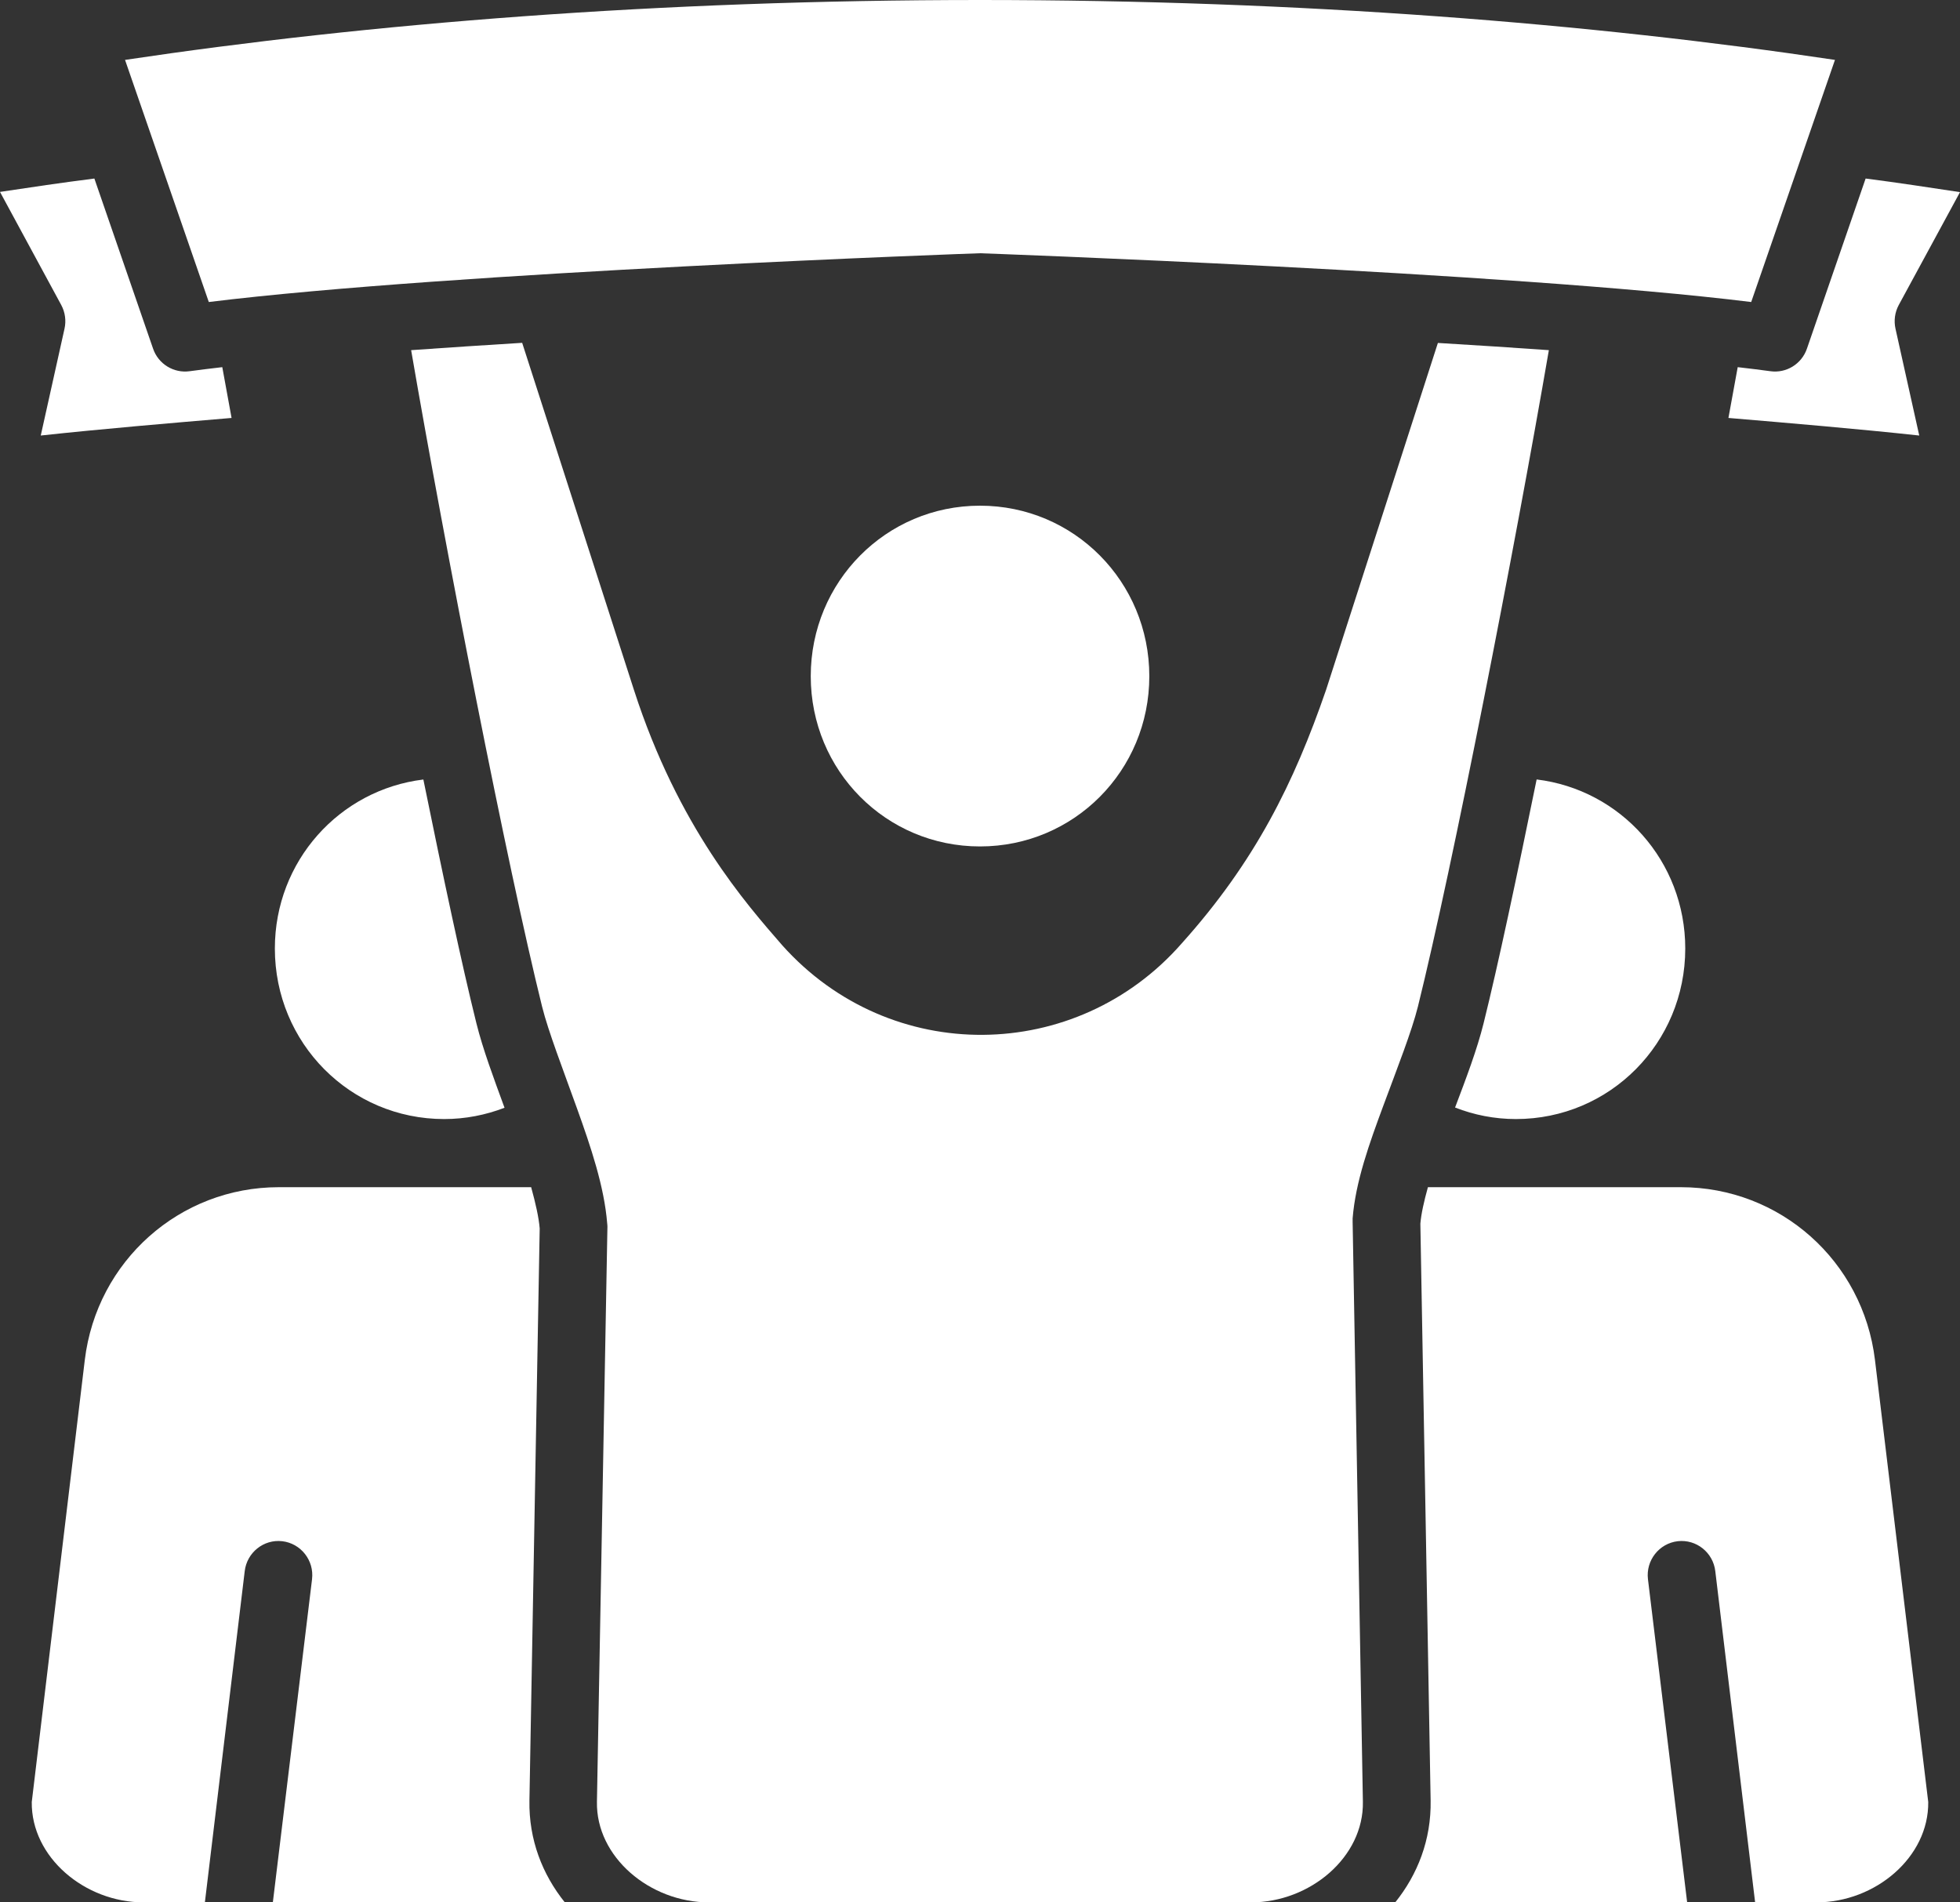
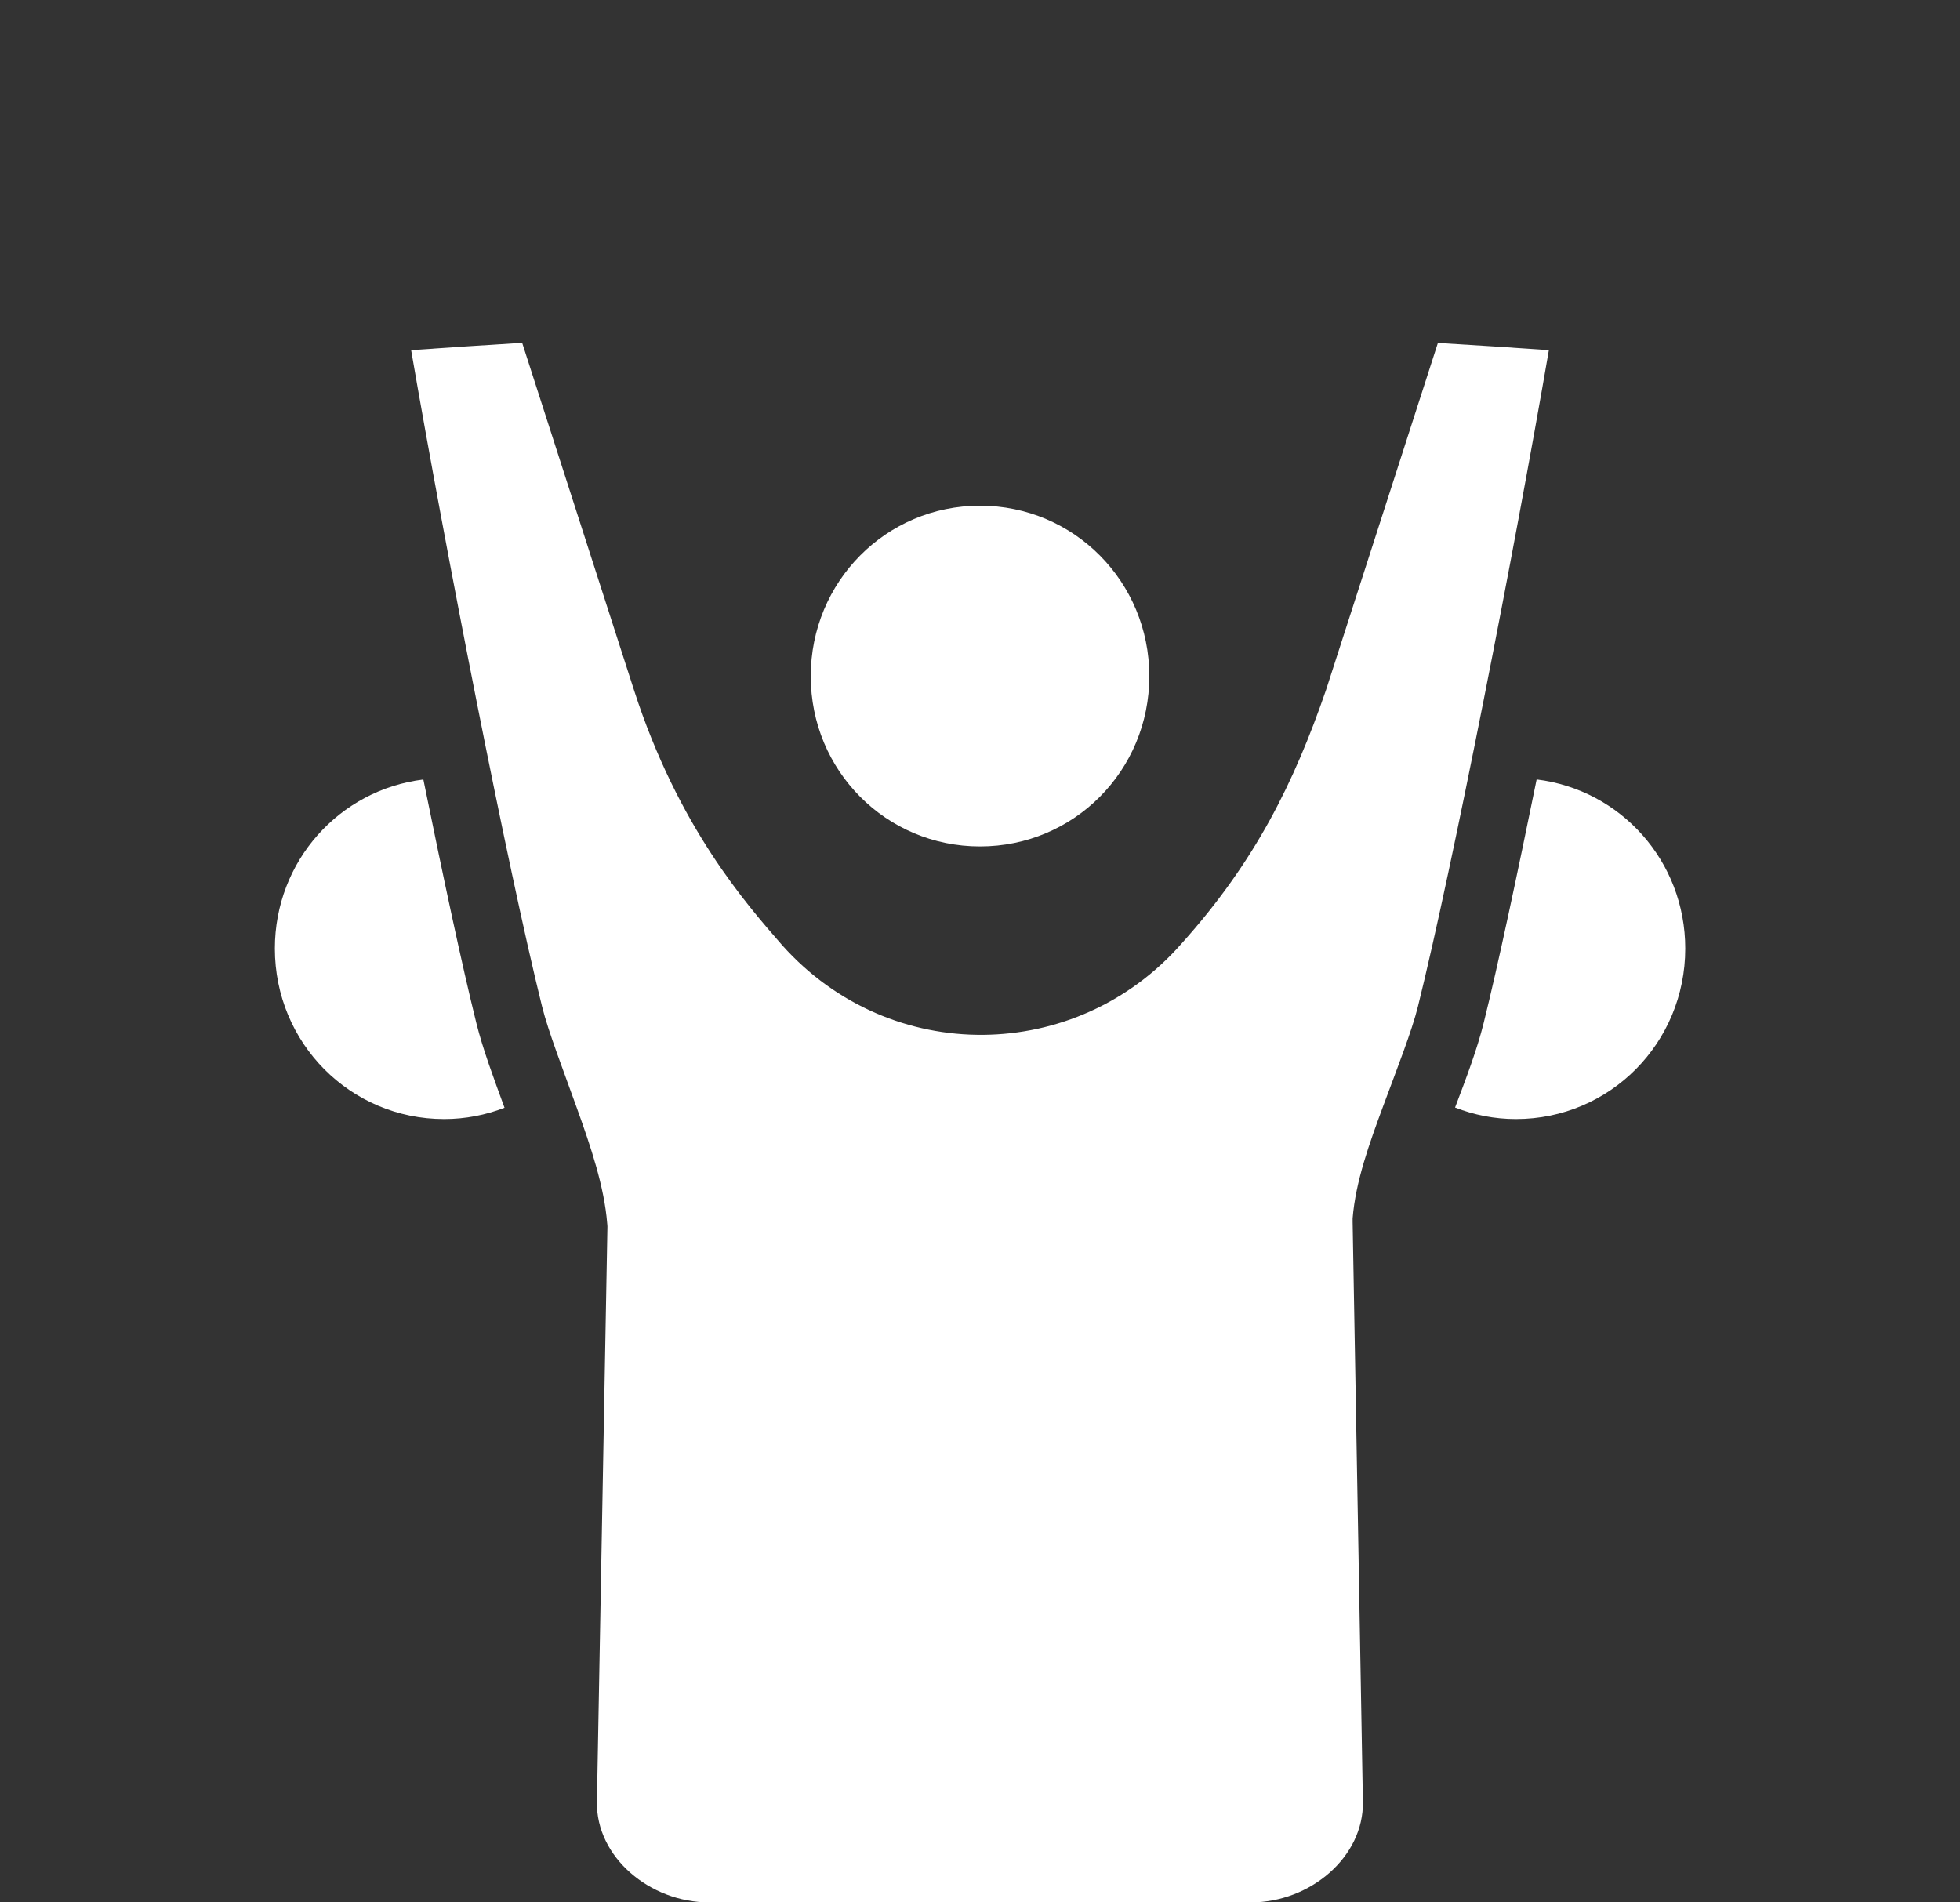
<svg xmlns="http://www.w3.org/2000/svg" width="34px" height="33px" viewBox="0 0 34 33" version="1.1">
  <rect x="0" y="0" width="34" height="33" fill="#333333" stroke="none" />
  <title>icn-fandom-white</title>
  <g id="Mobile-Display-&amp;-In-App" stroke="none" stroke-width="1" fill="none" fill-rule="evenodd">
    <g id="Topics-icons-Selected-(Additional)" transform="translate(-197, -32)" fill="#FFFFFF" fill-rule="nonzero">
      <g id="icn-fandom-white" transform="translate(197, 32)">
-         <path d="M24.77,20.594 L26.297,20.594 L29.159,20.594 C30.879,20.594 32.318,21.874 32.525,23.591 L33.449,31.259 C33.46,32.216 32.532,33 31.511,33 L30.446,33 L29.755,27.254 C29.717,26.931 29.426,26.698 29.104,26.735 C28.78,26.773 28.548,27.069 28.587,27.394 L29.267,33 L24.203,33 C24.592,32.516 24.829,31.912 24.817,31.234 L24.639,21.231 L24.639,21.226 C24.653,21.056 24.703,20.835 24.77,20.594 L24.77,20.594 Z" id="path12" />
-         <path d="M4.836,20.594 L9.214,20.594 C9.291,20.873 9.347,21.122 9.362,21.309 C9.362,21.31 9.362,21.313 9.362,21.314 L9.184,31.234 C9.172,31.912 9.409,32.516 9.798,33 L4.733,33 L5.413,27.394 C5.452,27.069 5.22,26.773 4.896,26.735 C4.574,26.698 4.283,26.931 4.245,27.255 L3.554,33 L2.491,33 C1.47,33 0.54,32.216 0.551,31.259 L1.471,23.591 C1.678,21.874 3.117,20.594 4.836,20.594 L4.836,20.594 Z" id="path11" />
        <path d="M7.344,13.522 C7.682,15.183 8.012,16.739 8.264,17.75 C8.375,18.197 8.564,18.703 8.752,19.216 C8.427,19.341 8.075,19.412 7.705,19.412 C6.075,19.412 4.768,18.093 4.768,16.454 C4.768,14.938 5.888,13.7 7.344,13.522 L7.344,13.522 Z" id="path10" />
        <path d="M26.656,13.521 C28.113,13.698 29.234,14.937 29.234,16.454 C29.234,18.093 27.926,19.412 26.297,19.412 C25.923,19.412 25.568,19.34 25.241,19.212 C25.432,18.708 25.623,18.206 25.736,17.75 C25.988,16.738 26.317,15.183 26.656,13.521 L26.656,13.521 Z" id="path9" />
        <path d="M17,8.772 C18.63,8.772 19.937,10.091 19.937,11.73 C19.937,13.369 18.63,14.683 17,14.683 C15.37,14.683 14.064,13.369 14.064,11.73 C14.064,10.091 15.37,8.772 17,8.772 Z" id="path8" />
        <path d="M9.058,5.947 L10.996,11.965 C11.766,14.352 12.946,15.68 13.569,16.397 C15.447,18.499 18.674,18.451 20.501,16.363 C21.775,14.943 22.448,13.578 23.004,11.965 L24.943,5.949 C25.595,5.988 26.244,6.03 26.868,6.074 C26.274,9.528 25.199,15.033 24.596,17.463 C24.49,17.888 24.24,18.524 23.998,19.176 C23.756,19.829 23.515,20.495 23.464,21.135 C23.463,21.155 23.463,21.176 23.464,21.196 L23.642,31.255 C23.659,32.214 22.726,33 21.702,33 L12.298,33 C11.274,33 10.337,32.214 10.355,31.255 L10.537,21.279 C10.537,21.26 10.535,21.242 10.533,21.223 C10.482,20.584 10.25,19.897 10.008,19.224 C9.766,18.55 9.511,17.892 9.404,17.463 C8.801,15.033 7.726,9.528 7.132,6.074 C7.757,6.03 8.406,5.987 9.058,5.947 L9.058,5.947 Z" id="path6" />
-         <path d="M32.363,3.097 C32.931,3.17 33.461,3.252 34,3.333 L32.937,5.292 C32.87,5.417 32.85,5.563 32.881,5.702 L33.293,7.555 C32.24,7.441 31.049,7.34 29.983,7.25 L30.144,6.369 C30.339,6.392 30.537,6.415 30.708,6.439 C30.987,6.479 31.254,6.314 31.345,6.047 L32.363,3.097 Z" id="path4" />
-         <path d="M1.637,3.097 L2.655,6.047 C2.746,6.314 3.014,6.479 3.293,6.439 C3.464,6.415 3.661,6.392 3.856,6.369 L4.017,7.25 C2.951,7.34 1.76,7.441 0.707,7.555 L1.119,5.702 C1.15,5.563 1.13,5.417 1.063,5.292 L0,3.329 C0.537,3.248 1.069,3.169 1.637,3.097 Z" id="path3" />
-         <path d="M17,0 C22.58,0 27.614,0.408 31.831,1.039 L30.378,5.239 C26.165,4.719 17,4.393 17,4.393 C16.988,4.392 7.835,4.719 3.622,5.239 L2.169,1.039 C6.386,0.408 11.421,0 17,0 Z" id="path2" />
      </g>
    </g>
  </g>
</svg>